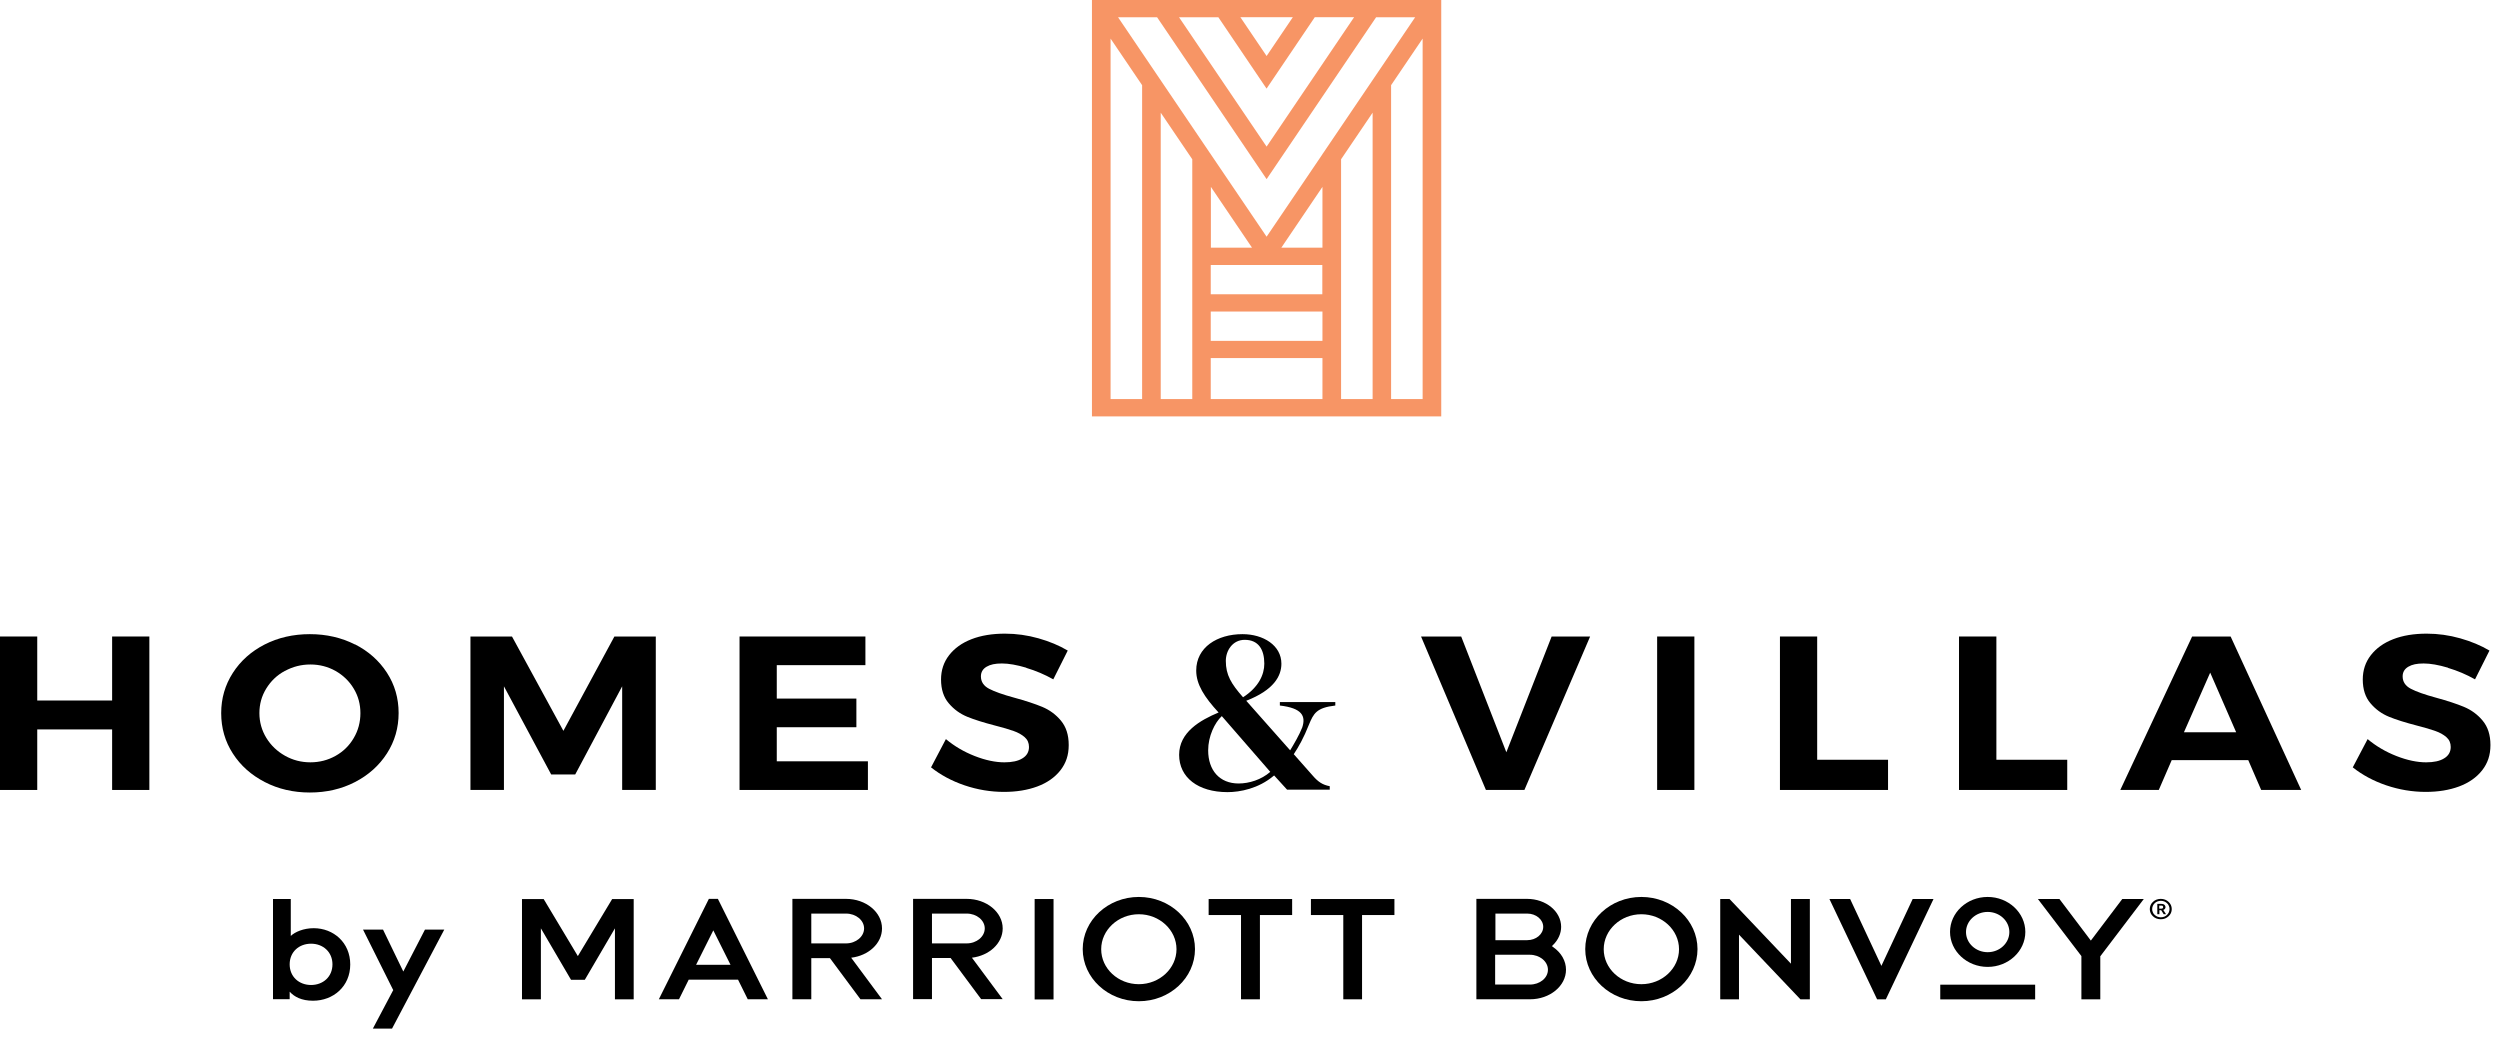
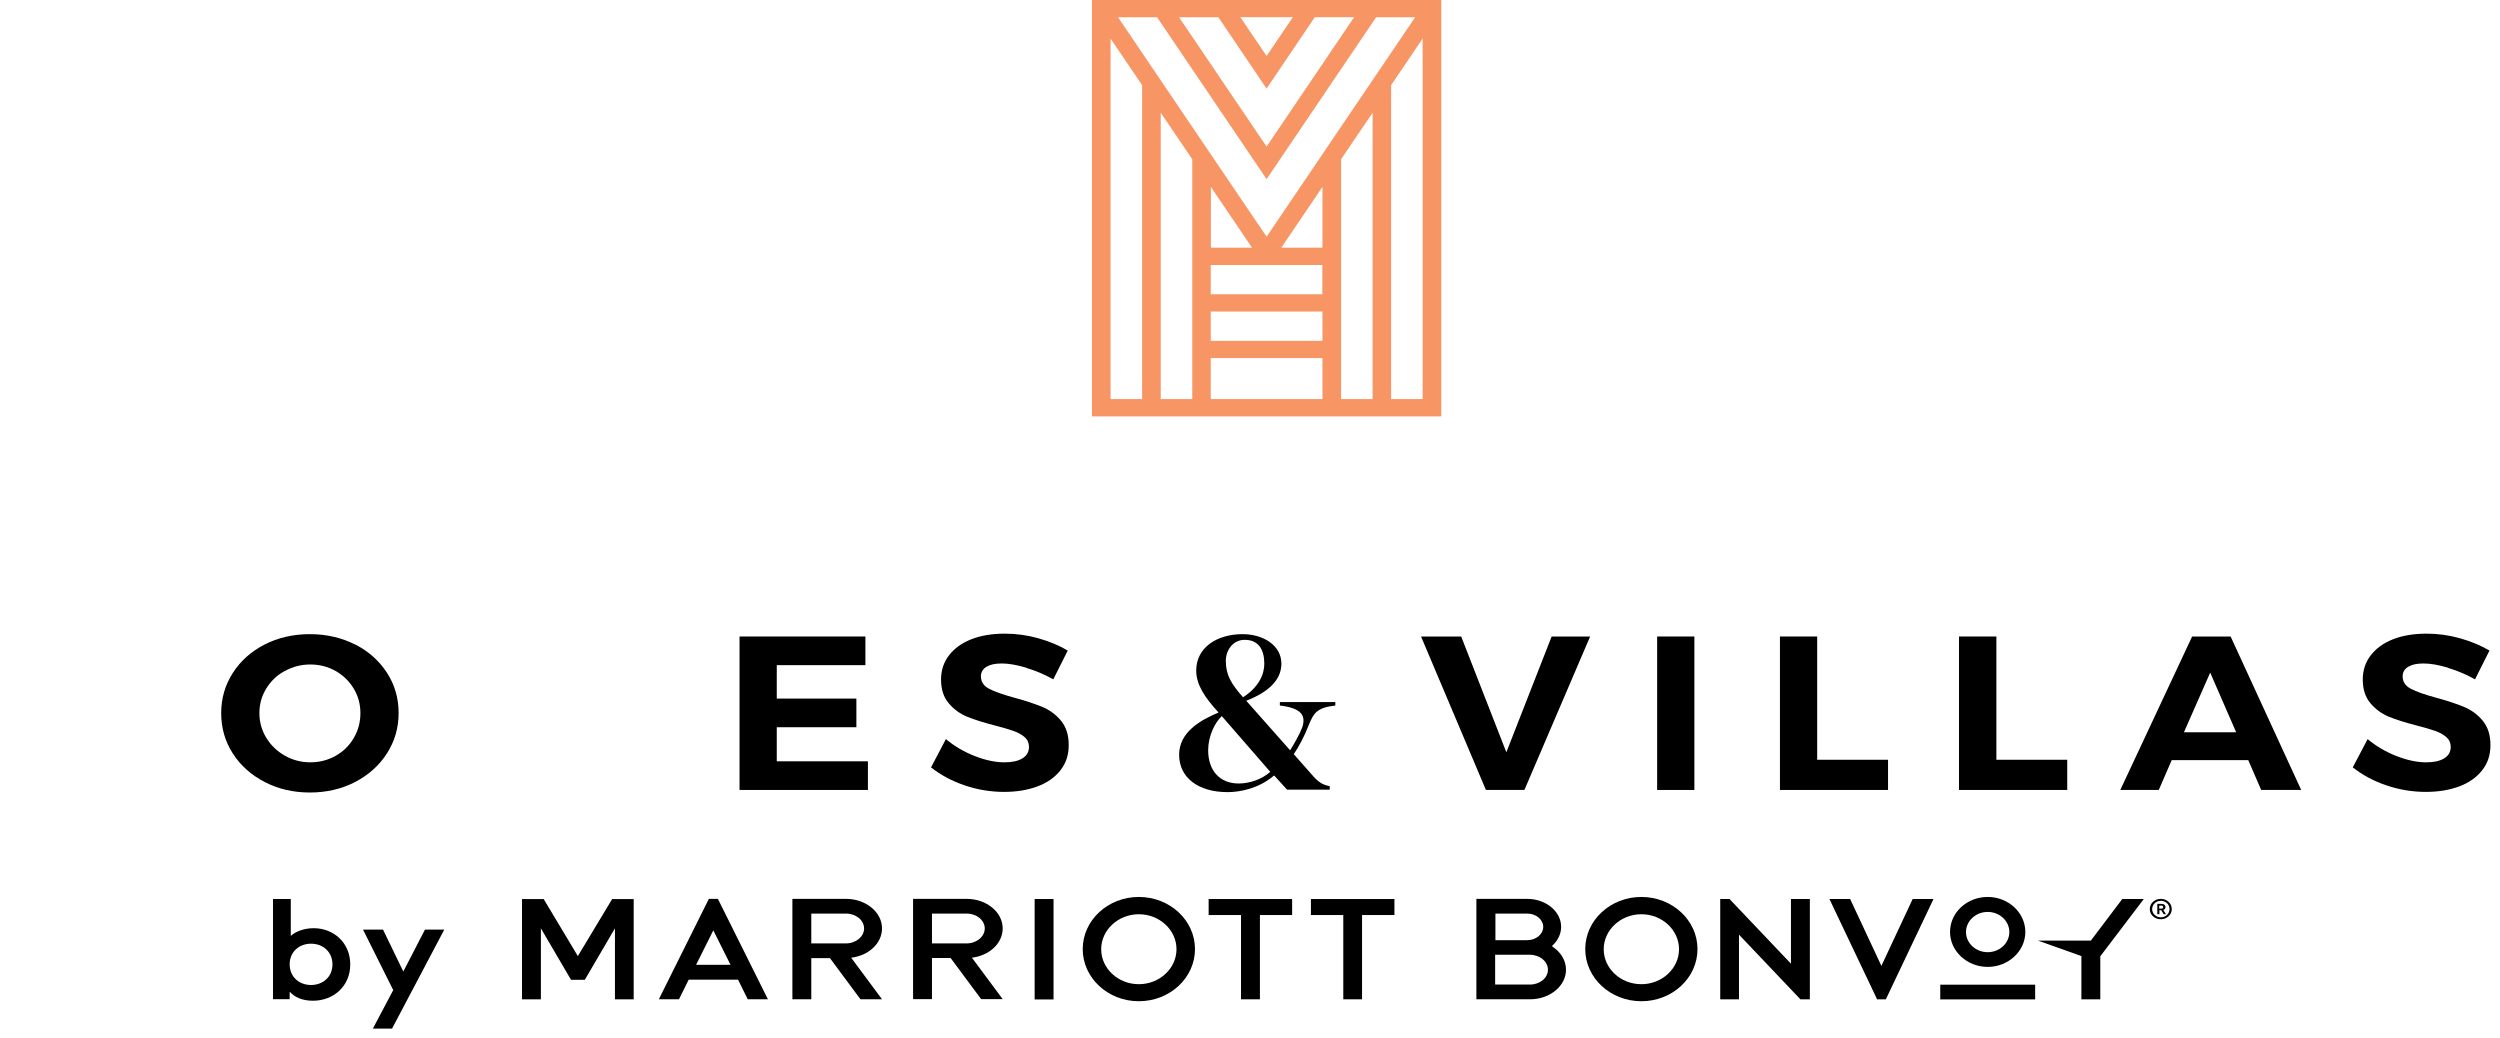
<svg xmlns="http://www.w3.org/2000/svg" width="195" height="81" viewBox="0 0 195 81" fill="none">
  <path d="M99.353 60.508C98.161 61.514 96.719 61.786 95.744 61.786C93.446 61.786 91.972 60.639 91.972 58.877C91.972 57.115 93.609 56.179 95.05 55.575C93.945 54.377 93.305 53.39 93.305 52.303C93.305 50.491 94.942 49.464 96.914 49.464C98.54 49.464 99.949 50.34 99.949 51.769C99.949 52.726 99.364 53.823 97.207 54.659L100.631 58.525C100.902 58.082 101.347 57.327 101.574 56.743C101.867 55.857 101.574 55.233 99.829 55.031V54.759H104.154V55.031C102.68 55.202 102.463 55.645 102.094 56.531C101.704 57.528 101.271 58.293 100.913 58.827L102.409 60.518C102.81 60.981 103.167 61.223 103.72 61.323V61.595H100.393L99.385 60.488L99.353 60.508ZM95.3 55.857C94.747 56.37 94.237 57.427 94.237 58.525C94.237 60.085 95.126 61.112 96.611 61.112C97.434 61.112 98.377 60.82 99.082 60.206L95.31 55.867L95.3 55.857ZM97.088 49.907C96.145 49.907 95.614 50.743 95.614 51.548C95.614 52.655 96.037 53.34 96.958 54.387C98.171 53.602 98.616 52.625 98.616 51.769C98.616 50.662 98.161 49.907 97.088 49.907Z" fill="black" />
-   <path d="M0 49.647H2.905V54.64H8.746V49.647H11.65V61.617H8.746V56.895H2.905V61.617H0V49.647Z" fill="black" />
  <path d="M27.689 50.259C28.74 50.793 29.575 51.538 30.182 52.474C30.788 53.41 31.092 54.457 31.092 55.615C31.092 56.773 30.788 57.82 30.182 58.766C29.575 59.712 28.74 60.458 27.689 61.001C26.638 61.545 25.457 61.816 24.167 61.816C22.877 61.816 21.707 61.545 20.656 61.001C19.605 60.458 18.77 59.723 18.163 58.776C17.556 57.84 17.253 56.783 17.253 55.625C17.253 54.468 17.556 53.431 18.163 52.484C18.77 51.538 19.605 50.803 20.645 50.269C21.696 49.736 22.866 49.464 24.167 49.464C25.467 49.464 26.627 49.736 27.689 50.269M22.216 52.333C21.599 52.665 21.122 53.129 20.764 53.712C20.406 54.296 20.233 54.931 20.233 55.625C20.233 56.32 20.417 56.974 20.775 57.558C21.133 58.142 21.62 58.605 22.227 58.947C22.834 59.29 23.495 59.461 24.21 59.461C24.926 59.461 25.576 59.29 26.172 58.958C26.768 58.625 27.245 58.162 27.591 57.568C27.938 56.984 28.112 56.33 28.112 55.625C28.112 54.92 27.938 54.286 27.591 53.712C27.245 53.129 26.768 52.675 26.172 52.333C25.576 52.001 24.926 51.83 24.21 51.83C23.495 51.83 22.834 52.001 22.227 52.333" fill="black" />
-   <path d="M36.695 49.647H39.935L43.945 57.006L47.923 49.647H51.152V61.617H48.529V53.533L44.867 60.408H42.992L39.307 53.533V61.617H36.695V49.647Z" fill="black" />
  <path d="M57.684 49.647H67.502V51.882H60.588V54.489H66.798V56.724H60.588V59.382H67.697V61.617H57.684V49.647Z" fill="black" />
  <path d="M80.055 52.083C79.307 51.862 78.678 51.751 78.147 51.751C77.616 51.751 77.248 51.831 76.955 52.003C76.663 52.174 76.511 52.425 76.511 52.758C76.511 53.181 76.728 53.503 77.15 53.724C77.573 53.946 78.223 54.177 79.112 54.419C80.001 54.66 80.727 54.902 81.29 55.134C81.865 55.375 82.352 55.728 82.753 56.211C83.154 56.694 83.36 57.318 83.36 58.114C83.36 58.909 83.143 59.533 82.71 60.087C82.276 60.64 81.67 61.063 80.911 61.345C80.152 61.627 79.285 61.768 78.31 61.768C77.27 61.768 76.24 61.597 75.232 61.255C74.224 60.912 73.357 60.439 72.621 59.855L73.78 57.65C74.43 58.194 75.178 58.637 76.023 58.969C76.869 59.301 77.649 59.462 78.343 59.462C78.939 59.462 79.415 59.362 79.751 59.15C80.087 58.949 80.261 58.647 80.261 58.264C80.261 57.952 80.152 57.701 79.925 57.499C79.697 57.298 79.405 57.137 79.058 57.016C78.711 56.895 78.223 56.744 77.616 56.593C76.728 56.362 76.013 56.14 75.449 55.909C74.885 55.677 74.409 55.335 74.008 54.862C73.607 54.399 73.401 53.775 73.401 52.999C73.401 52.285 73.607 51.65 74.029 51.107C74.452 50.563 75.026 50.15 75.774 49.858C76.522 49.566 77.4 49.425 78.386 49.425C79.275 49.425 80.141 49.546 80.998 49.788C81.854 50.029 82.623 50.352 83.284 50.744L82.157 52.989C81.496 52.617 80.792 52.315 80.044 52.093" fill="black" />
  <path d="M110.841 49.647H113.973L117.495 58.677L121.028 49.647H124.03L118.904 61.617H115.902L110.841 49.647Z" fill="black" />
  <path d="M132.162 49.647H129.257V61.617H132.162V49.647Z" fill="black" />
  <path d="M138.836 49.647H141.74V59.261H147.267V61.617H138.836V49.647Z" fill="black" />
  <path d="M152.803 49.647H155.718V59.261H161.245V61.617H152.803V49.647Z" fill="black" />
  <path d="M176.372 61.617L175.364 59.291H169.393L168.385 61.617H165.383L170.986 49.647H173.988L179.493 61.617H176.383H176.372ZM170.347 57.117H174.421L172.395 52.465L170.347 57.117Z" fill="black" />
  <path d="M190.95 52.083C190.202 51.862 189.574 51.751 189.042 51.751C188.511 51.751 188.143 51.831 187.85 52.003C187.558 52.174 187.406 52.425 187.406 52.758C187.406 53.181 187.623 53.503 188.045 53.724C188.468 53.946 189.118 54.177 190.007 54.419C190.896 54.66 191.622 54.902 192.185 55.134C192.76 55.375 193.247 55.728 193.648 56.211C194.049 56.694 194.255 57.318 194.255 58.114C194.255 58.909 194.038 59.533 193.605 60.087C193.171 60.64 192.565 61.063 191.806 61.345C191.047 61.627 190.18 61.768 189.205 61.768C188.165 61.768 187.135 61.597 186.127 61.255C185.119 60.912 184.252 60.439 183.516 59.855L184.675 57.65C185.325 58.194 186.073 58.637 186.918 58.969C187.764 59.301 188.544 59.462 189.238 59.462C189.834 59.462 190.31 59.362 190.646 59.15C190.982 58.949 191.156 58.647 191.156 58.264C191.156 57.952 191.047 57.701 190.82 57.499C190.592 57.298 190.3 57.137 189.953 57.016C189.606 56.895 189.118 56.744 188.511 56.593C187.623 56.362 186.908 56.14 186.344 55.909C185.78 55.677 185.304 55.335 184.903 54.862C184.502 54.399 184.296 53.775 184.296 52.999C184.296 52.285 184.502 51.65 184.924 51.107C185.347 50.563 185.921 50.15 186.669 49.858C187.417 49.566 188.295 49.425 189.281 49.425C190.17 49.425 191.037 49.546 191.893 49.788C192.749 50.029 193.518 50.352 194.179 50.744L193.052 52.989C192.391 52.617 191.687 52.315 190.939 52.093" fill="black" />
  <path d="M88.83 76.767C87.205 76.767 85.893 75.539 85.893 74.039C85.893 72.539 87.216 71.311 88.83 71.311C90.445 71.311 91.767 72.539 91.767 74.039C91.767 75.539 90.445 76.767 88.83 76.767ZM88.83 69.962C86.414 69.962 84.452 71.784 84.452 74.029C84.452 76.274 86.414 78.096 88.83 78.096C91.247 78.096 93.209 76.274 93.209 74.029C93.209 71.784 91.247 69.962 88.83 69.962Z" fill="black" />
-   <path d="M165.536 70.124L163.086 73.366L160.637 70.124H158.957L162.349 74.574V77.946H163.823V74.574H163.834L167.215 70.124H165.536Z" fill="black" />
+   <path d="M165.536 70.124L163.086 73.366H158.957L162.349 74.574V77.946H163.823V74.574H163.834L167.215 70.124H165.536Z" fill="black" />
  <path d="M116.643 71.259H119.124C119.807 71.259 120.371 71.722 120.371 72.296C120.371 72.87 119.807 73.333 119.124 73.333H116.643V71.259ZM121.162 73.877L121.043 73.796L121.14 73.706C121.541 73.313 121.769 72.809 121.769 72.296C121.769 71.088 120.577 70.112 119.114 70.112H115.158V77.944H119.341C120.891 77.944 122.148 76.907 122.148 75.638C122.148 74.964 121.79 74.32 121.151 73.877M119.33 76.796H116.621V74.471H119.33C120.1 74.471 120.739 74.994 120.739 75.638C120.739 76.283 120.111 76.796 119.33 76.796Z" fill="black" />
  <path d="M146.749 75.339L144.311 70.124H142.696L146.413 77.946H147.096L150.813 70.124H149.188L146.749 75.339Z" fill="black" />
  <path d="M128.027 76.767C126.401 76.767 125.09 75.539 125.09 74.039C125.09 72.539 126.412 71.311 128.027 71.311C129.642 71.311 130.964 72.539 130.964 74.039C130.964 75.539 129.642 76.767 128.027 76.767ZM128.027 69.962C125.61 69.962 123.649 71.784 123.649 74.029C123.649 76.274 125.61 78.096 128.027 78.096C130.444 78.096 132.405 76.274 132.405 74.029C132.405 71.784 130.444 69.962 128.027 69.962Z" fill="black" />
  <path d="M139.694 75.168L134.904 70.124H134.178V77.946H135.641V72.903L140.431 77.946H141.168V70.124H139.694V75.168Z" fill="black" />
  <path d="M158.742 76.805H151.34V77.953H158.742V76.805Z" fill="black" />
  <path d="M155.039 74.271C154.107 74.271 153.348 73.566 153.348 72.7C153.348 71.835 154.107 71.13 155.039 71.13C155.971 71.13 156.729 71.835 156.729 72.7C156.729 73.566 155.971 74.271 155.039 74.271ZM155.039 69.962C153.413 69.962 152.102 71.19 152.102 72.69C152.102 74.19 153.424 75.418 155.039 75.418C156.654 75.418 157.976 74.19 157.976 72.69C157.976 71.19 156.654 69.962 155.039 69.962Z" fill="black" />
  <path d="M40.715 77.947V70.125H42.406L45.072 74.575L47.749 70.125H49.428V77.947H47.965V72.41L45.614 76.427H44.541L42.189 72.41V77.947H40.715Z" fill="black" />
  <path d="M54.294 75.256L55.638 72.568L56.981 75.256H54.294ZM55.984 70.112H55.291L51.389 77.944H52.961L53.719 76.414H57.567L58.325 77.944H59.897L55.995 70.112H55.984Z" fill="black" />
  <path d="M63.281 71.259H65.99C66.77 71.259 67.399 71.783 67.399 72.417C67.399 73.051 66.77 73.585 65.99 73.585H63.281V71.259ZM66.391 74.702C67.746 74.541 68.797 73.585 68.797 72.417C68.797 71.148 67.54 70.112 65.99 70.112H61.807V77.944H63.281V74.732H64.733L67.117 77.944H68.797L66.391 74.702Z" fill="black" />
  <path d="M72.694 71.259H75.403C76.183 71.259 76.812 71.783 76.812 72.417C76.812 73.051 76.183 73.585 75.403 73.585H72.694V71.259ZM75.804 74.702C77.158 74.541 78.21 73.585 78.21 72.417C78.21 71.148 76.953 70.112 75.403 70.112H71.22V77.934H72.694V74.722H74.146L76.53 77.934H78.21L75.804 74.692V74.702Z" fill="black" />
  <path d="M82.176 70.124H80.702V77.957H82.176V70.124Z" fill="black" />
  <path d="M100.787 70.124H94.274V71.373H96.799V77.946H98.273V71.373H100.787V70.124Z" fill="black" />
  <path d="M108.765 70.124H102.252V71.373H104.777V77.946H106.24V71.373H108.765V70.124Z" fill="black" />
  <path d="M168.541 71.702C168.421 71.702 168.313 71.682 168.205 71.642C168.096 71.602 168.01 71.541 167.934 71.471C167.858 71.4 167.793 71.32 167.749 71.219C167.706 71.118 167.684 71.018 167.684 70.907C167.684 70.796 167.706 70.695 167.749 70.595C167.793 70.494 167.858 70.413 167.934 70.343C168.01 70.273 168.096 70.212 168.205 70.172C168.313 70.132 168.421 70.112 168.541 70.112C168.66 70.112 168.768 70.132 168.877 70.172C168.985 70.212 169.072 70.273 169.147 70.343C169.223 70.413 169.288 70.494 169.332 70.595C169.375 70.695 169.397 70.796 169.397 70.907C169.397 71.018 169.375 71.118 169.332 71.219C169.288 71.32 169.223 71.4 169.147 71.471C169.072 71.541 168.974 71.602 168.877 71.642C168.779 71.682 168.66 71.702 168.541 71.702ZM168.541 71.551C168.638 71.551 168.725 71.531 168.812 71.501C168.898 71.471 168.963 71.42 169.028 71.36C169.093 71.299 169.137 71.229 169.169 71.159C169.202 71.078 169.223 70.997 169.223 70.907C169.223 70.816 169.213 70.736 169.169 70.655C169.137 70.575 169.093 70.504 169.028 70.454C168.974 70.393 168.898 70.353 168.812 70.313C168.736 70.283 168.638 70.263 168.551 70.263C168.465 70.263 168.367 70.283 168.28 70.313C168.194 70.343 168.129 70.393 168.064 70.454C167.999 70.514 167.955 70.585 167.923 70.655C167.89 70.736 167.869 70.816 167.869 70.907C167.869 70.997 167.88 71.078 167.923 71.159C167.955 71.239 167.999 71.309 168.064 71.36C168.129 71.42 168.194 71.46 168.28 71.501C168.367 71.531 168.454 71.551 168.551 71.551M168.259 70.504H168.595C168.595 70.504 168.692 70.504 168.736 70.524C168.768 70.534 168.801 70.555 168.833 70.585C168.855 70.605 168.877 70.635 168.887 70.665C168.898 70.695 168.909 70.716 168.909 70.746C168.909 70.796 168.898 70.846 168.866 70.887C168.833 70.927 168.79 70.957 168.736 70.977L168.952 71.309H168.768L168.573 70.997H168.432V71.309H168.27V70.504H168.259ZM168.584 70.877C168.584 70.877 168.671 70.867 168.692 70.846C168.714 70.826 168.725 70.796 168.725 70.756C168.725 70.716 168.714 70.685 168.692 70.665C168.671 70.645 168.627 70.635 168.573 70.635H168.421V70.877H168.584Z" fill="black" />
  <path d="M22.594 77.353V77.936H21.294V70.124H22.681V73.003C23.006 72.691 23.678 72.399 24.469 72.399C26.008 72.399 27.319 73.517 27.319 75.228C27.319 76.94 25.997 78.057 24.415 78.057C23.515 78.057 22.952 77.745 22.605 77.362L22.594 77.353ZM25.932 75.218C25.932 74.252 25.195 73.608 24.263 73.608C23.331 73.608 22.594 74.242 22.594 75.218C22.594 76.195 23.331 76.829 24.263 76.829C25.195 76.829 25.932 76.195 25.932 75.218Z" fill="black" />
  <path d="M30.677 77.239L28.315 72.507H29.875L31.458 75.779L33.148 72.507H34.655L30.58 80.229H29.084L30.666 77.239H30.677Z" fill="black" />
  <path d="M85.172 32.477H112.417V6.10352e-05H85.172V32.477ZM92.997 12.433V31.128H90.537V8.789L92.997 12.423V12.433ZM94.449 24.302H103.151V26.588H94.438V24.302H94.449ZM103.151 22.953H94.438V20.668H103.141V22.953H103.151ZM103.151 19.319H99.944L103.151 14.577V19.319ZM94.449 19.319V14.577L97.657 19.319H94.449ZM94.449 27.927H103.151V31.128H94.438V27.927H94.449ZM104.604 12.423L107.064 8.789V31.128H104.604V12.423ZM103.173 12H103.151V12.03L98.795 18.463L94.438 12.03V12H94.417L87.21 1.349H90.255L98.795 13.973L107.335 1.349H110.38L103.162 12.01L103.173 12ZM98.795 6.906L102.555 1.339H105.622L98.795 11.436L91.967 1.349H95.034L98.795 6.916V6.906ZM96.747 1.339H100.843L98.795 4.369L96.747 1.339ZM86.625 3.01L89.085 6.644V31.128H86.625V3.01ZM108.505 31.128V6.644L110.965 3.01V31.128H108.505Z" fill="#F79565" />
</svg>